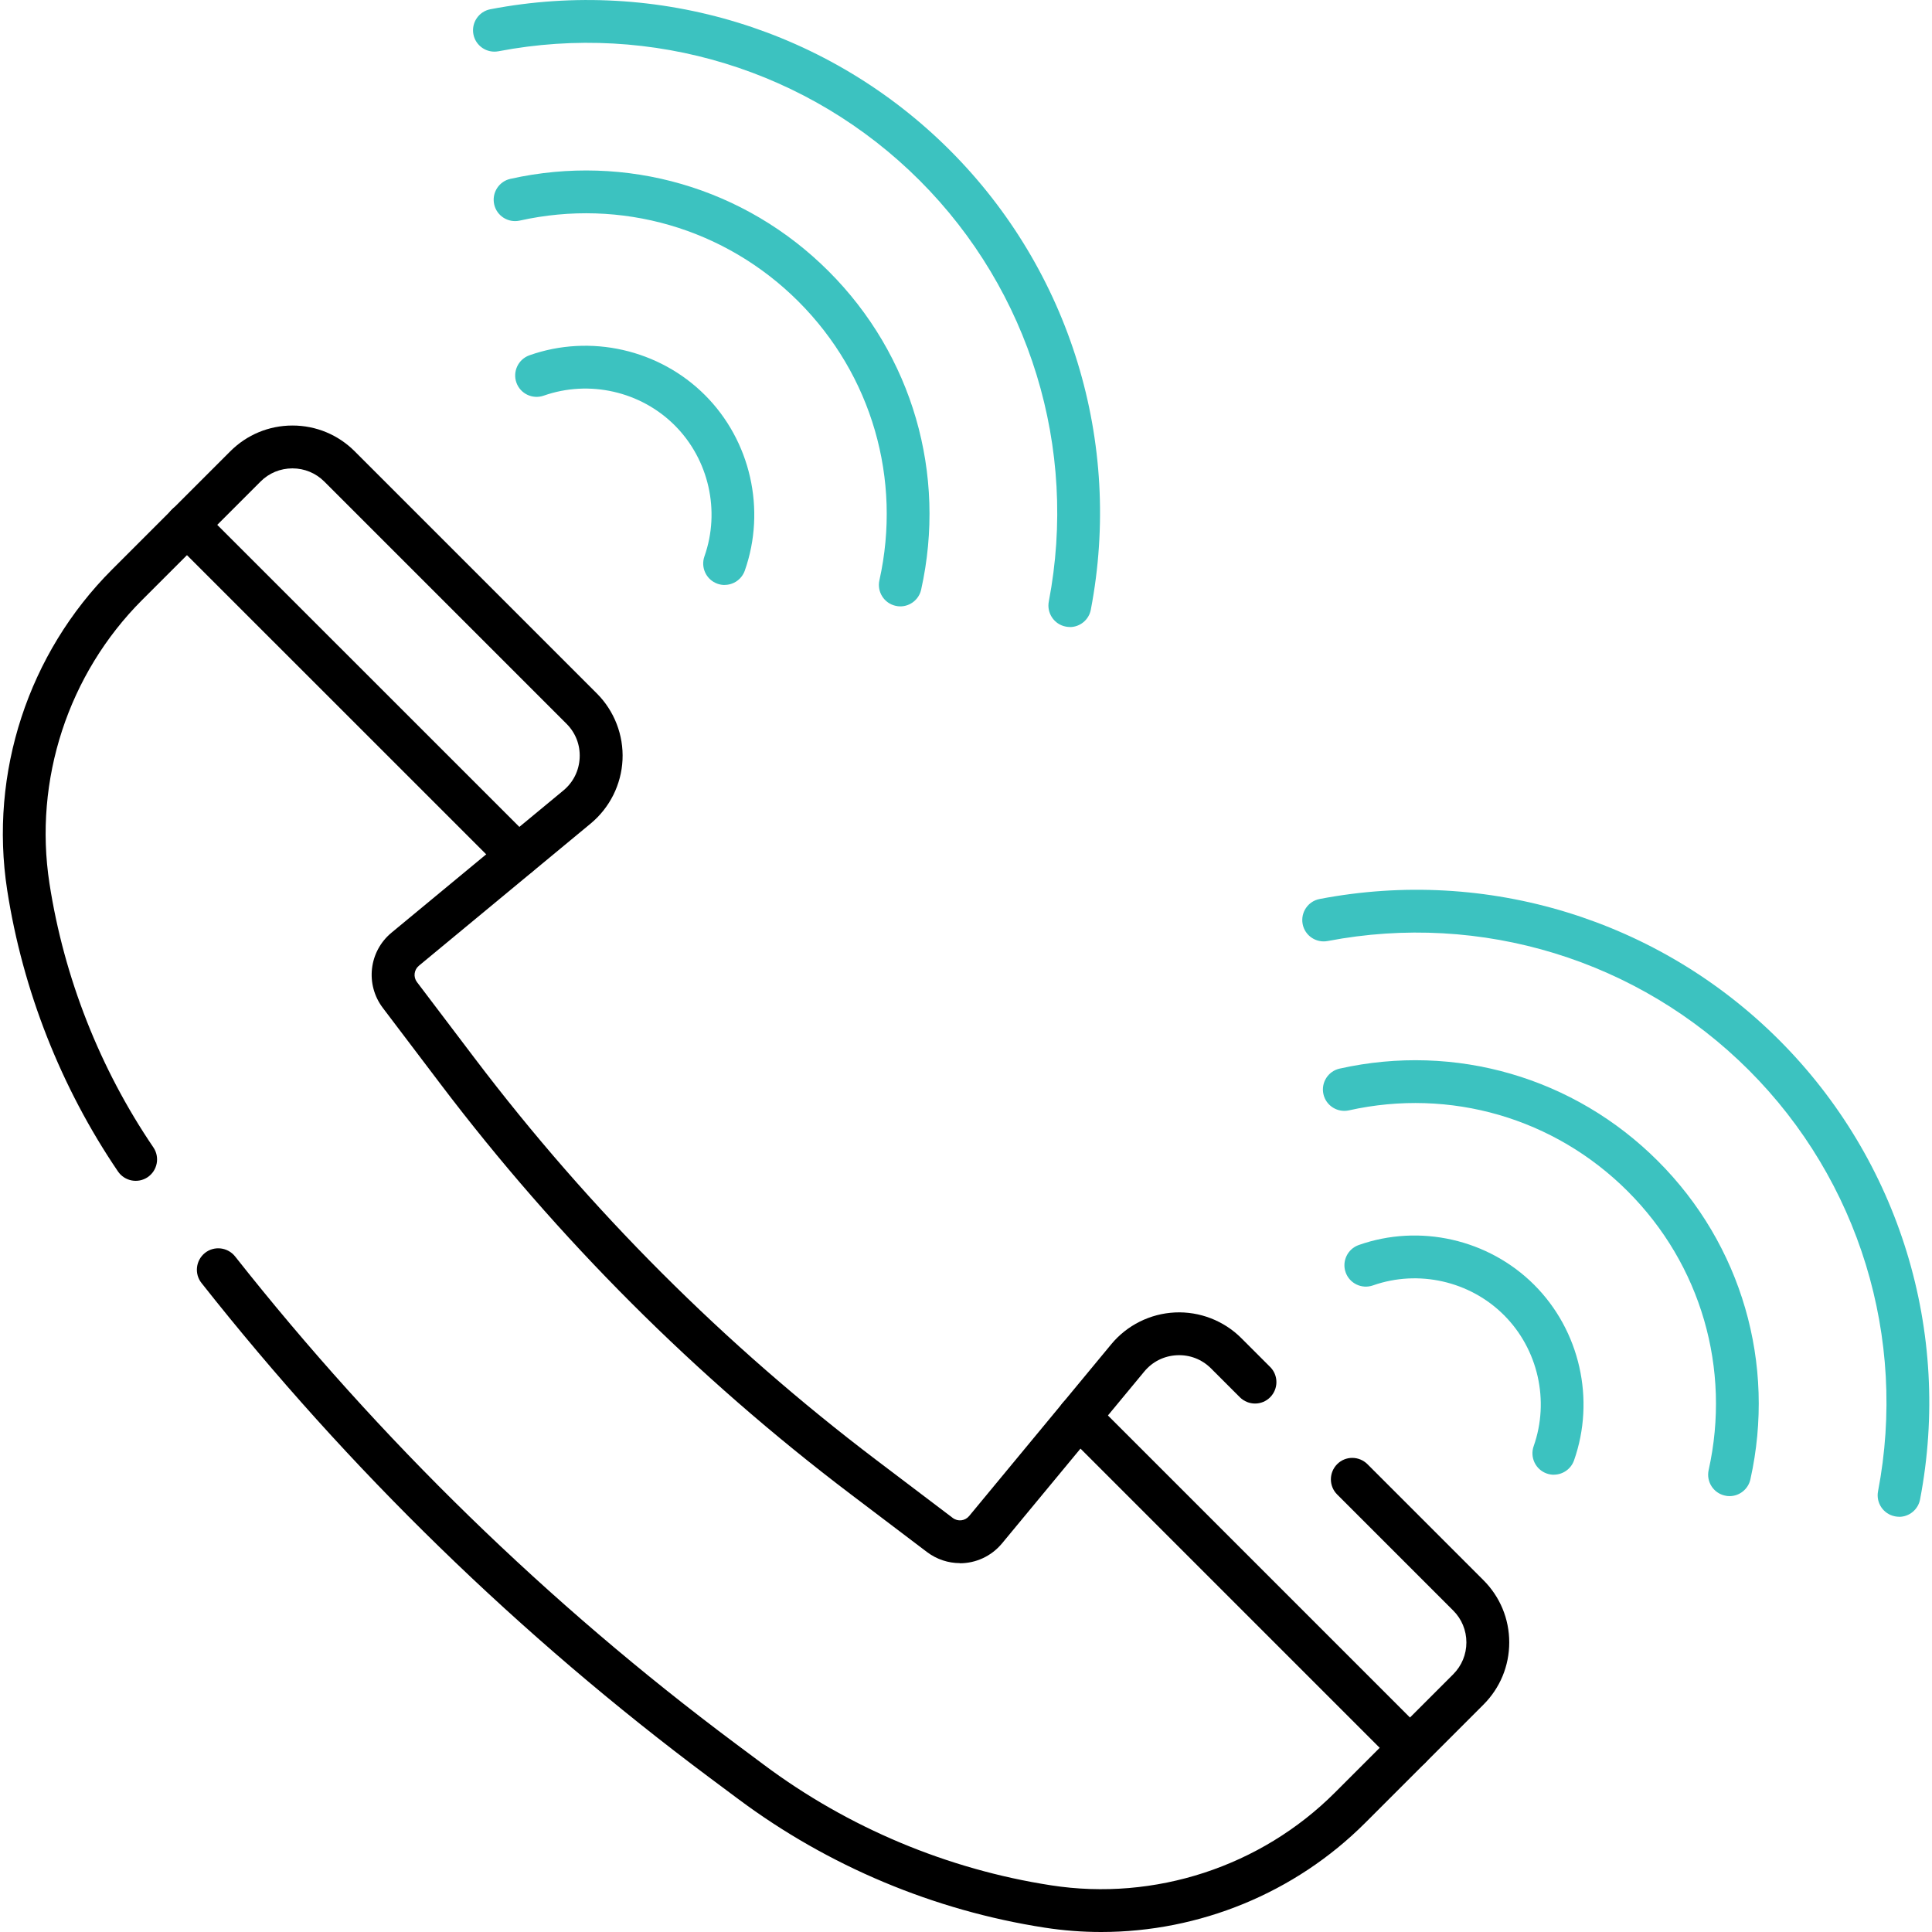
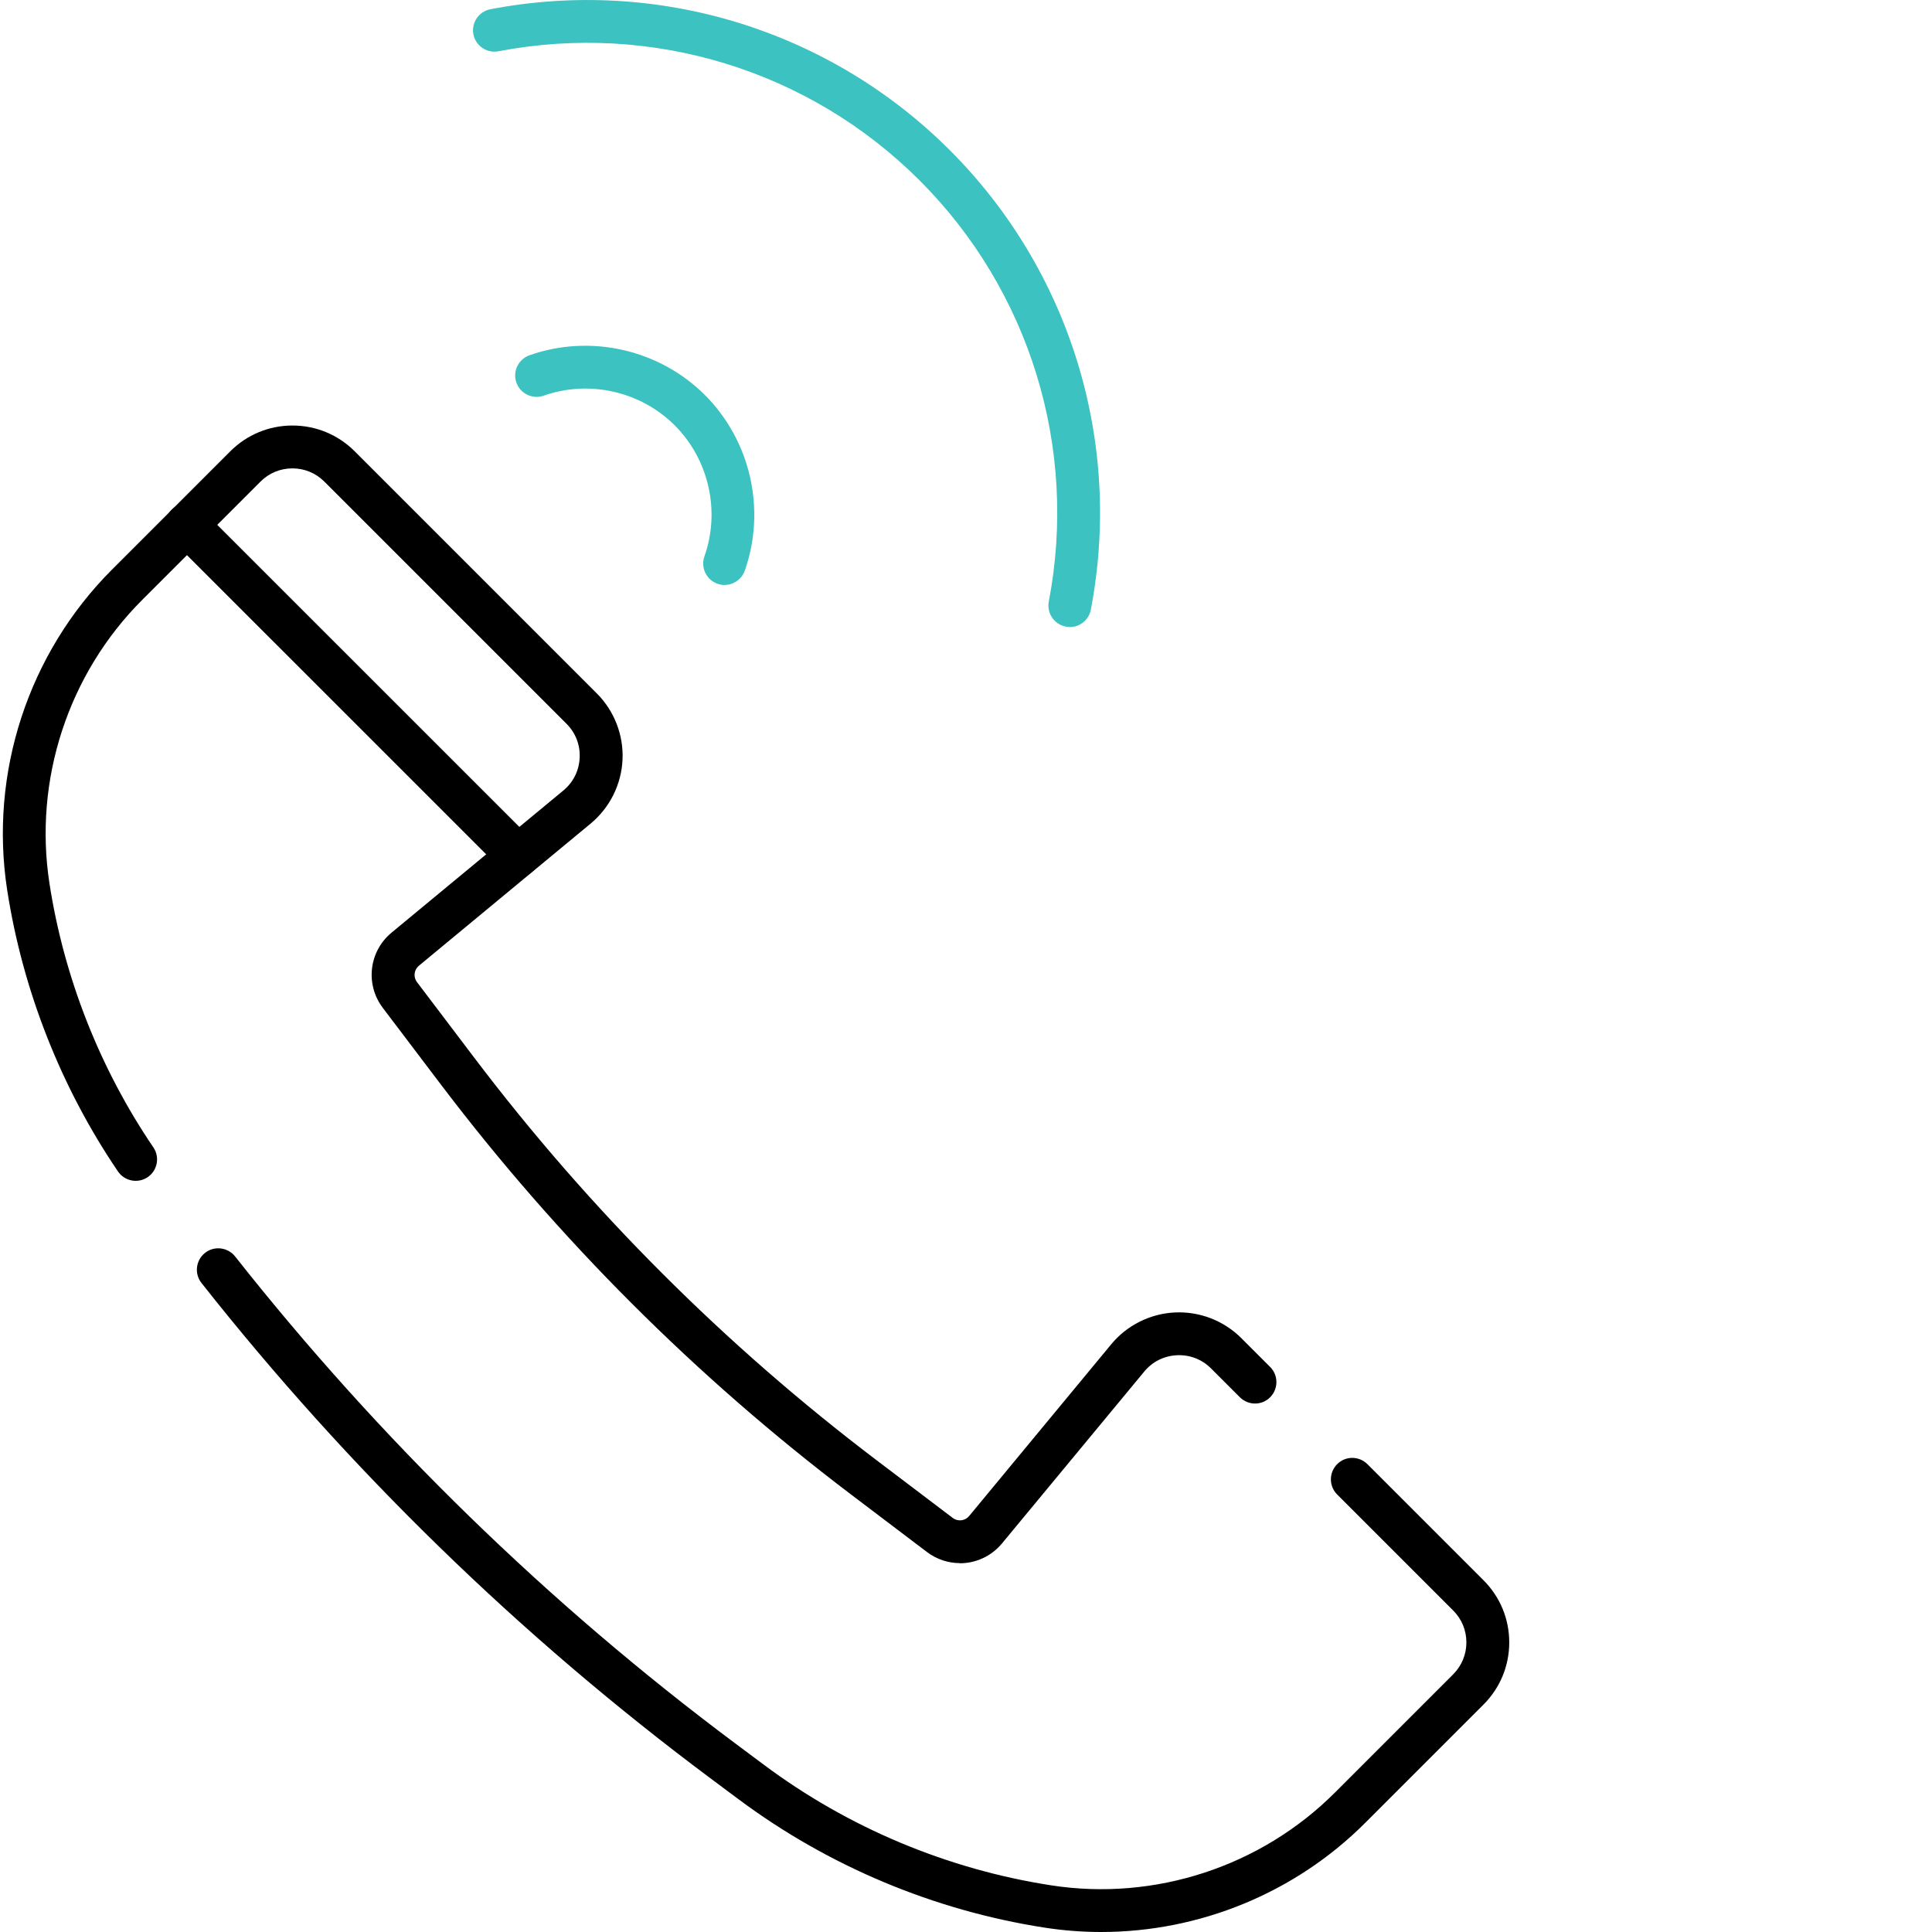
<svg xmlns="http://www.w3.org/2000/svg" id="Layer_1" version="1.1" viewBox="0 0 280 280">
  <defs>
    <style>
      .st0 {
        fill: #3cc2c0;
      }
    </style>
  </defs>
  <g id="g1184">
    <g id="path1186">
      <path d="M139.12,226.54c-1.67,0-3.35-.53-4.79-1.62l-11.06-8.38c-22.43-17-42.42-36.99-59.41-59.41l-8.38-11.06c-2.57-3.4-2.02-8.18,1.26-10.9l24.9-20.6c1.44-1.19,2.28-2.87,2.37-4.74.09-1.87-.59-3.62-1.91-4.94l-35.09-35.09c-1.24-1.24-2.88-1.92-4.63-1.92s-3.4.68-4.63,1.92l-17.14,17.14c-10.73,10.73-15.76,26.1-13.44,41.1,2.1,13.62,7.31,26.85,15.06,38.25.96,1.42.59,3.34-.82,4.31-1.42.96-3.34.59-4.31-.82-8.26-12.16-13.81-26.26-16.06-40.79-2.62-16.95,3.06-34.31,15.19-46.44l17.14-17.14c2.41-2.41,5.61-3.74,9.02-3.74s6.61,1.33,9.02,3.74l35.09,35.09c2.53,2.53,3.89,6.04,3.72,9.62s-1.85,6.94-4.61,9.23l-24.9,20.61c-.71.59-.84,1.63-.28,2.37l8.38,11.06c16.65,21.97,36.24,41.56,58.21,58.22l11.06,8.38c.74.56,1.78.44,2.37-.27l20.6-24.9c2.28-2.76,5.65-4.44,9.23-4.61,3.58-.17,7.09,1.19,9.62,3.72l4.18,4.18c1.21,1.21,1.21,3.17,0,4.39s-3.17,1.21-4.39,0l-4.18-4.18c-1.32-1.32-3.08-2-4.94-1.91-1.87.09-3.55.93-4.74,2.37l-20.61,24.9c-1.57,1.89-3.83,2.88-6.11,2.88Z" />
    </g>
  </g>
  <g id="g1188">
    <g id="path1190">
      <path d="M159.59,280c-2.72,0-5.46-.21-8.18-.63-16.04-2.48-31.38-8.92-44.39-18.62l-4.13-3.08c-27.58-20.58-52.37-44.72-73.69-71.73-1.06-1.34-.83-3.29.51-4.36,1.34-1.06,3.29-.83,4.36.51,20.99,26.59,45.39,50.35,72.53,70.61l4.13,3.08c12.19,9.1,26.59,15.14,41.63,17.46,15,2.32,30.37-2.71,41.1-13.44l17.14-17.14c1.24-1.24,1.92-2.88,1.92-4.63s-.68-3.4-1.92-4.63l-16.81-16.81c-1.21-1.21-1.21-3.17,0-4.39s3.17-1.21,4.39,0l16.81,16.81c2.41,2.41,3.74,5.61,3.74,9.02s-1.33,6.61-3.74,9.02l-17.14,17.14c-10.18,10.18-24.04,15.81-38.26,15.81Z" />
    </g>
  </g>
  <g id="g1192">
    <g id="path1194">
      <path class="st0" d="M155.05,90.87c-.19,0-.39-.02-.59-.06-1.68-.32-2.78-1.95-2.46-3.63,4.26-22.23-2.74-45.05-18.72-61.03-15.98-15.98-38.8-22.98-61.04-18.72-1.68.32-3.31-.78-3.63-2.46-.32-1.68.78-3.31,2.46-3.63,24.26-4.65,49.15,2.99,66.59,20.43,17.44,17.44,25.08,42.33,20.43,66.59-.28,1.48-1.58,2.52-3.04,2.52Z" />
    </g>
  </g>
  <g id="g1196">
    <g id="path1198">
-       <path class="st0" d="M130.48,87.88c-.22,0-.45-.02-.68-.08-1.67-.37-2.72-2.03-2.35-3.7,3.27-14.68-1.11-29.78-11.73-40.4-10.62-10.62-25.72-15-40.4-11.73-1.67.37-3.33-.68-3.7-2.35-.37-1.67.68-3.33,2.35-3.7,16.76-3.74,34.01,1.27,46.13,13.4,12.13,12.13,17.13,29.37,13.4,46.13-.32,1.44-1.6,2.43-3.02,2.43Z" />
-     </g>
+       </g>
  </g>
  <g id="g1200">
    <g id="path1202">
      <path class="st0" d="M105.01,84.78c-.34,0-.69-.06-1.03-.18-1.61-.57-2.46-2.34-1.89-3.96,2.33-6.6.64-14.05-4.3-18.99-4.94-4.94-12.4-6.63-18.99-4.31-1.62.57-3.39-.28-3.96-1.89s.28-3.39,1.89-3.96c8.83-3.12,18.82-.85,25.44,5.77,6.62,6.62,8.88,16.61,5.77,25.44-.45,1.27-1.65,2.07-2.92,2.07Z" />
    </g>
  </g>
  <g id="g11921" data-name="g1192">
    <g id="path11941" data-name="path1194">
-       <path class="st0" d="M275.23,219.82c-.19,0-.39-.02-.59-.06-1.68-.32-2.78-1.95-2.46-3.63,4.26-22.23-2.74-45.05-18.72-61.03-15.98-15.98-38.8-22.98-61.04-18.72-1.68.32-3.31-.78-3.63-2.46-.32-1.68.78-3.31,2.46-3.63,24.26-4.65,49.15,2.99,66.59,20.43,17.44,17.44,25.08,42.33,20.43,66.59-.28,1.48-1.58,2.52-3.04,2.52Z" />
-     </g>
+       </g>
  </g>
  <g id="g11961" data-name="g1196">
    <g id="path11981" data-name="path1198">
-       <path class="st0" d="M250.66,216.83c-.22,0-.45-.02-.68-.08-1.67-.37-2.72-2.03-2.35-3.7,3.27-14.68-1.11-29.78-11.73-40.4-10.62-10.62-25.72-15-40.4-11.73-1.67.37-3.33-.68-3.7-2.35-.37-1.67.68-3.33,2.35-3.7,16.76-3.74,34.01,1.27,46.13,13.4,12.13,12.13,17.13,29.37,13.4,46.13-.32,1.44-1.6,2.43-3.02,2.43Z" />
-     </g>
+       </g>
  </g>
  <g id="g12001" data-name="g1200">
    <g id="path12021" data-name="path1202">
-       <path class="st0" d="M225.19,213.73c-.34,0-.69-.06-1.03-.18-1.61-.57-2.46-2.34-1.89-3.96,2.33-6.6.64-14.05-4.3-18.99-4.94-4.94-12.4-6.63-18.99-4.31-1.62.57-3.39-.28-3.96-1.89s.28-3.39,1.89-3.96c8.83-3.12,18.82-.85,25.44,5.77,6.62,6.62,8.88,16.61,5.77,25.44-.45,1.27-1.65,2.07-2.92,2.07Z" />
-     </g>
+       </g>
  </g>
  <g id="g1204">
    <g id="path1206">
      <path d="M75.06,127.13c-.79,0-1.59-.3-2.19-.91l-47.98-47.97c-1.21-1.21-1.21-3.17,0-4.39s3.17-1.21,4.39,0l47.98,47.97c1.21,1.21,1.21,3.17,0,4.39-.61.61-1.4.91-2.19.91Z" />
    </g>
  </g>
  <g id="g1208">
    <g id="path1210">
-       <path d="M204.34,256.41c-.79,0-1.59-.3-2.19-.91l-47.97-47.97c-1.21-1.21-1.21-3.17,0-4.39s3.17-1.21,4.39,0l47.97,47.97c1.21,1.21,1.21,3.17,0,4.39-.61.61-1.4.91-2.19.91Z" />
-     </g>
+       </g>
  </g>
</svg>